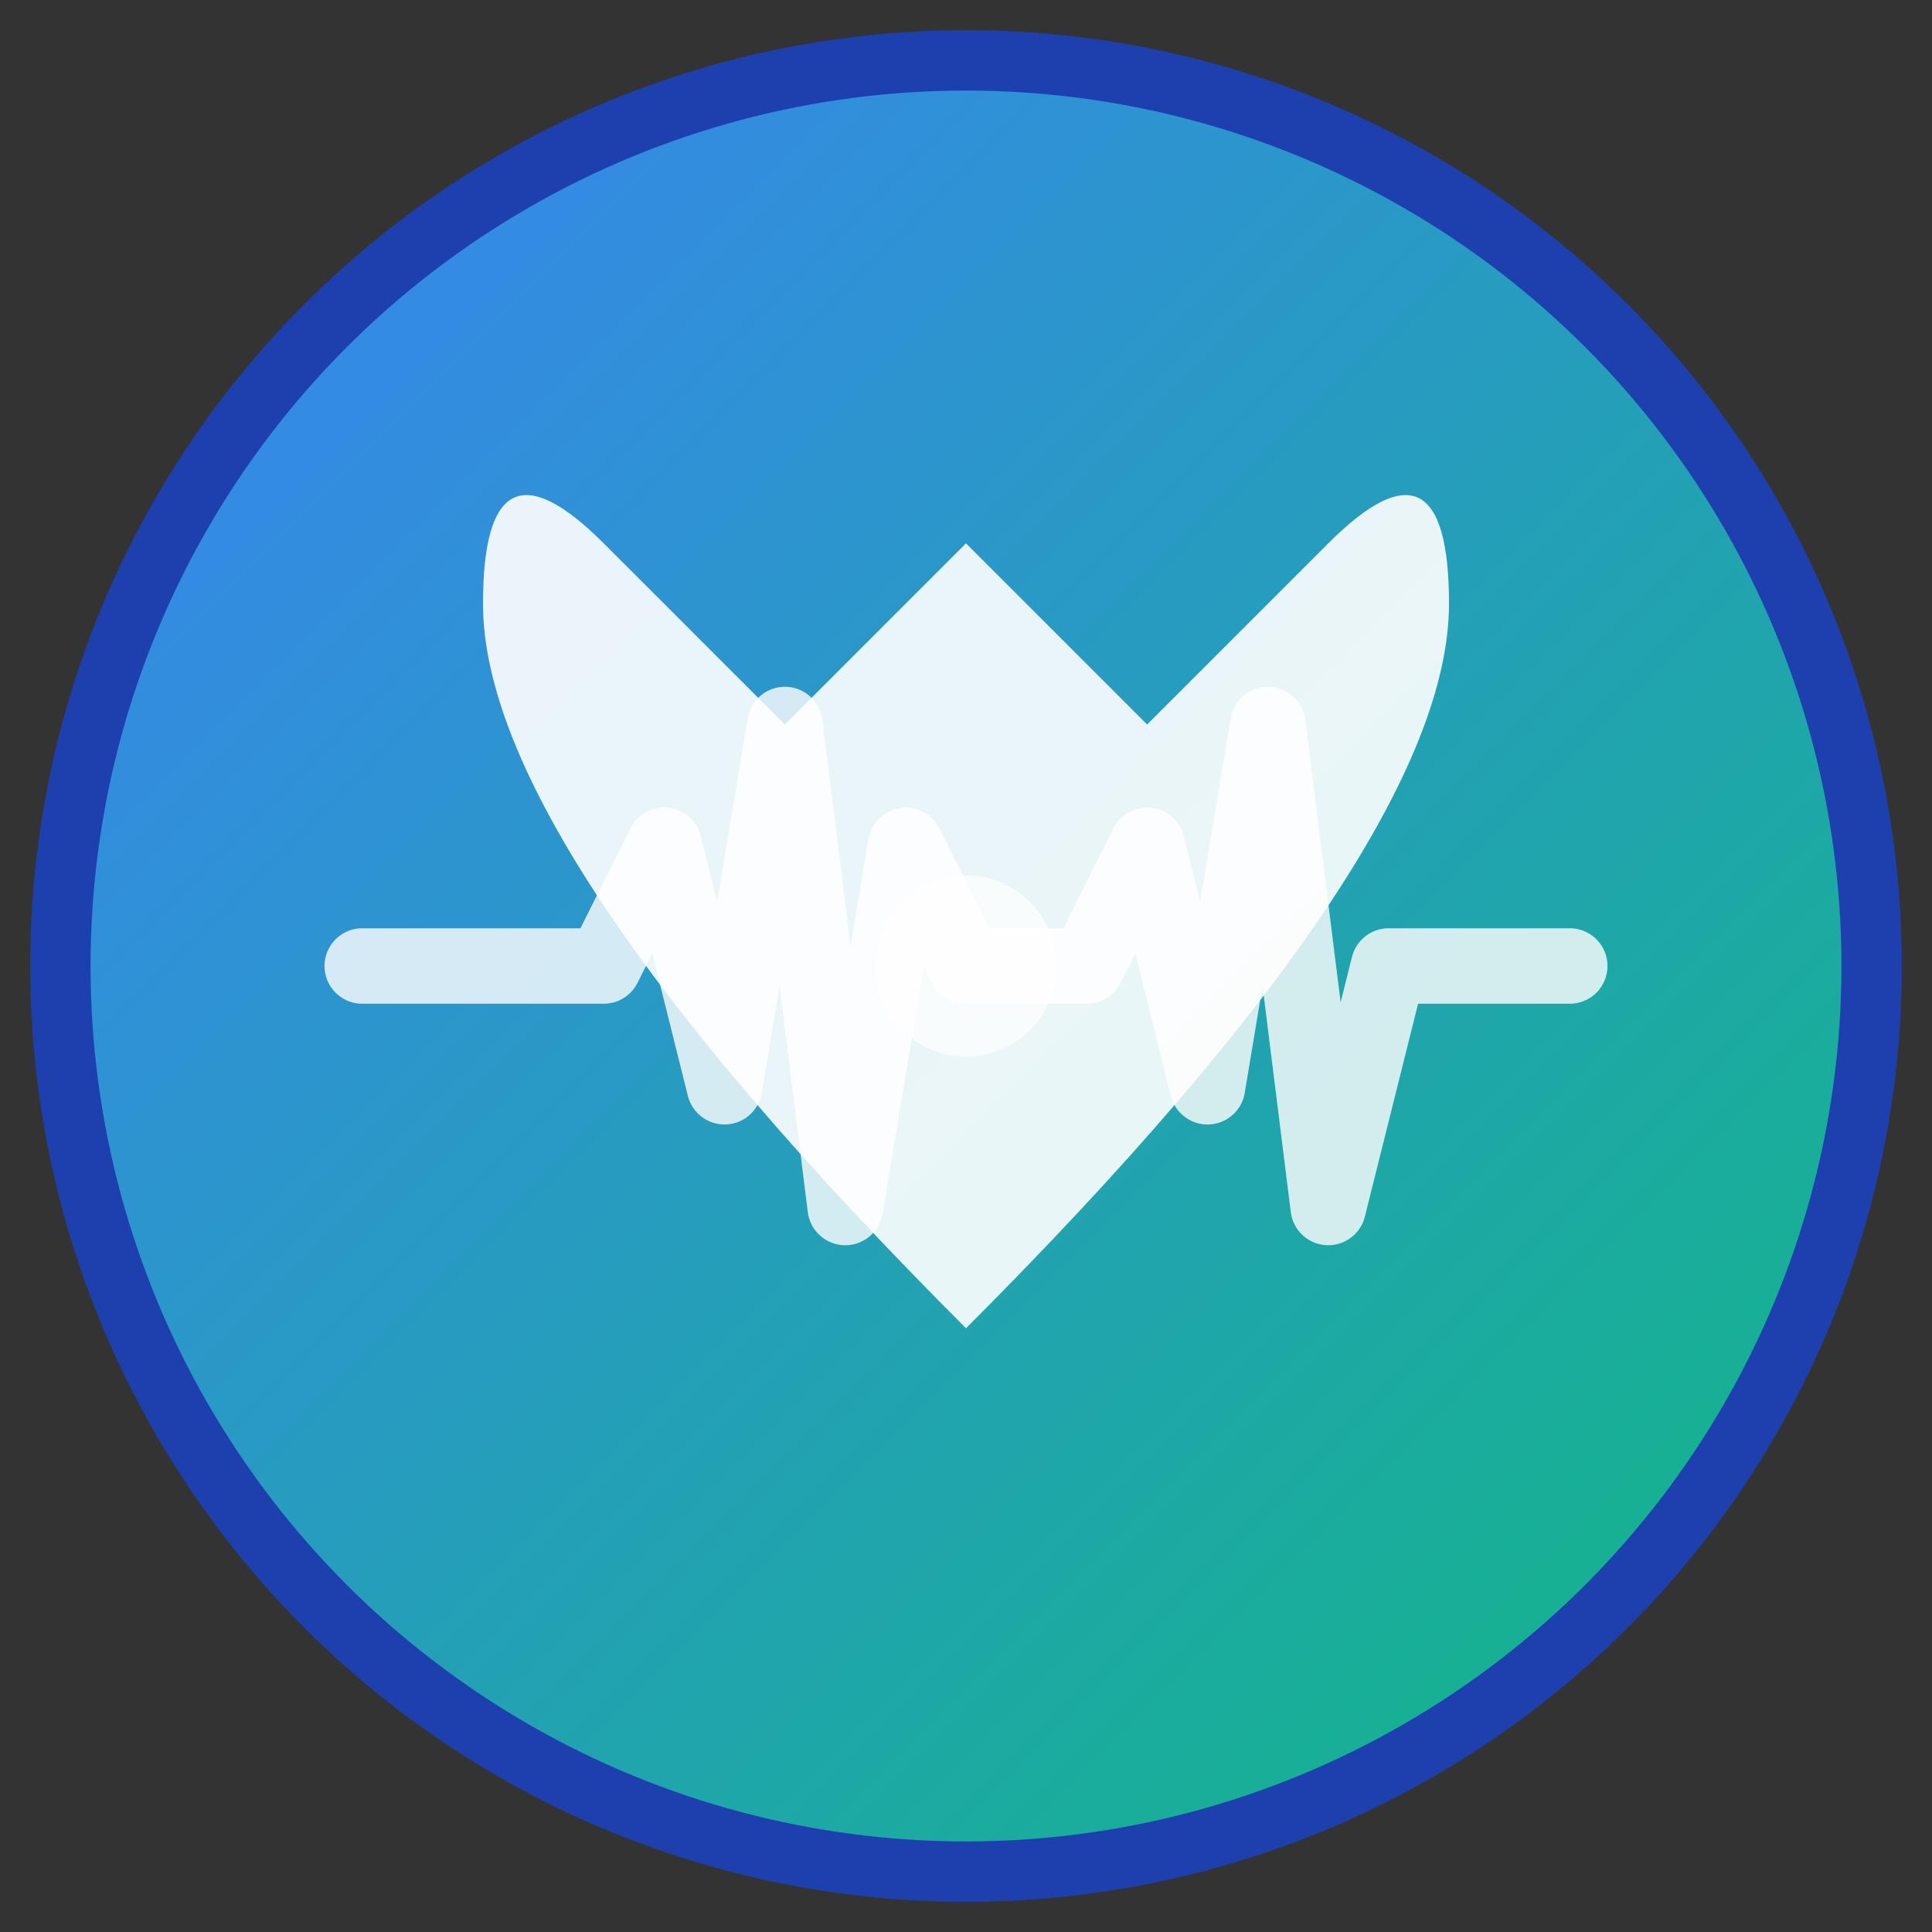
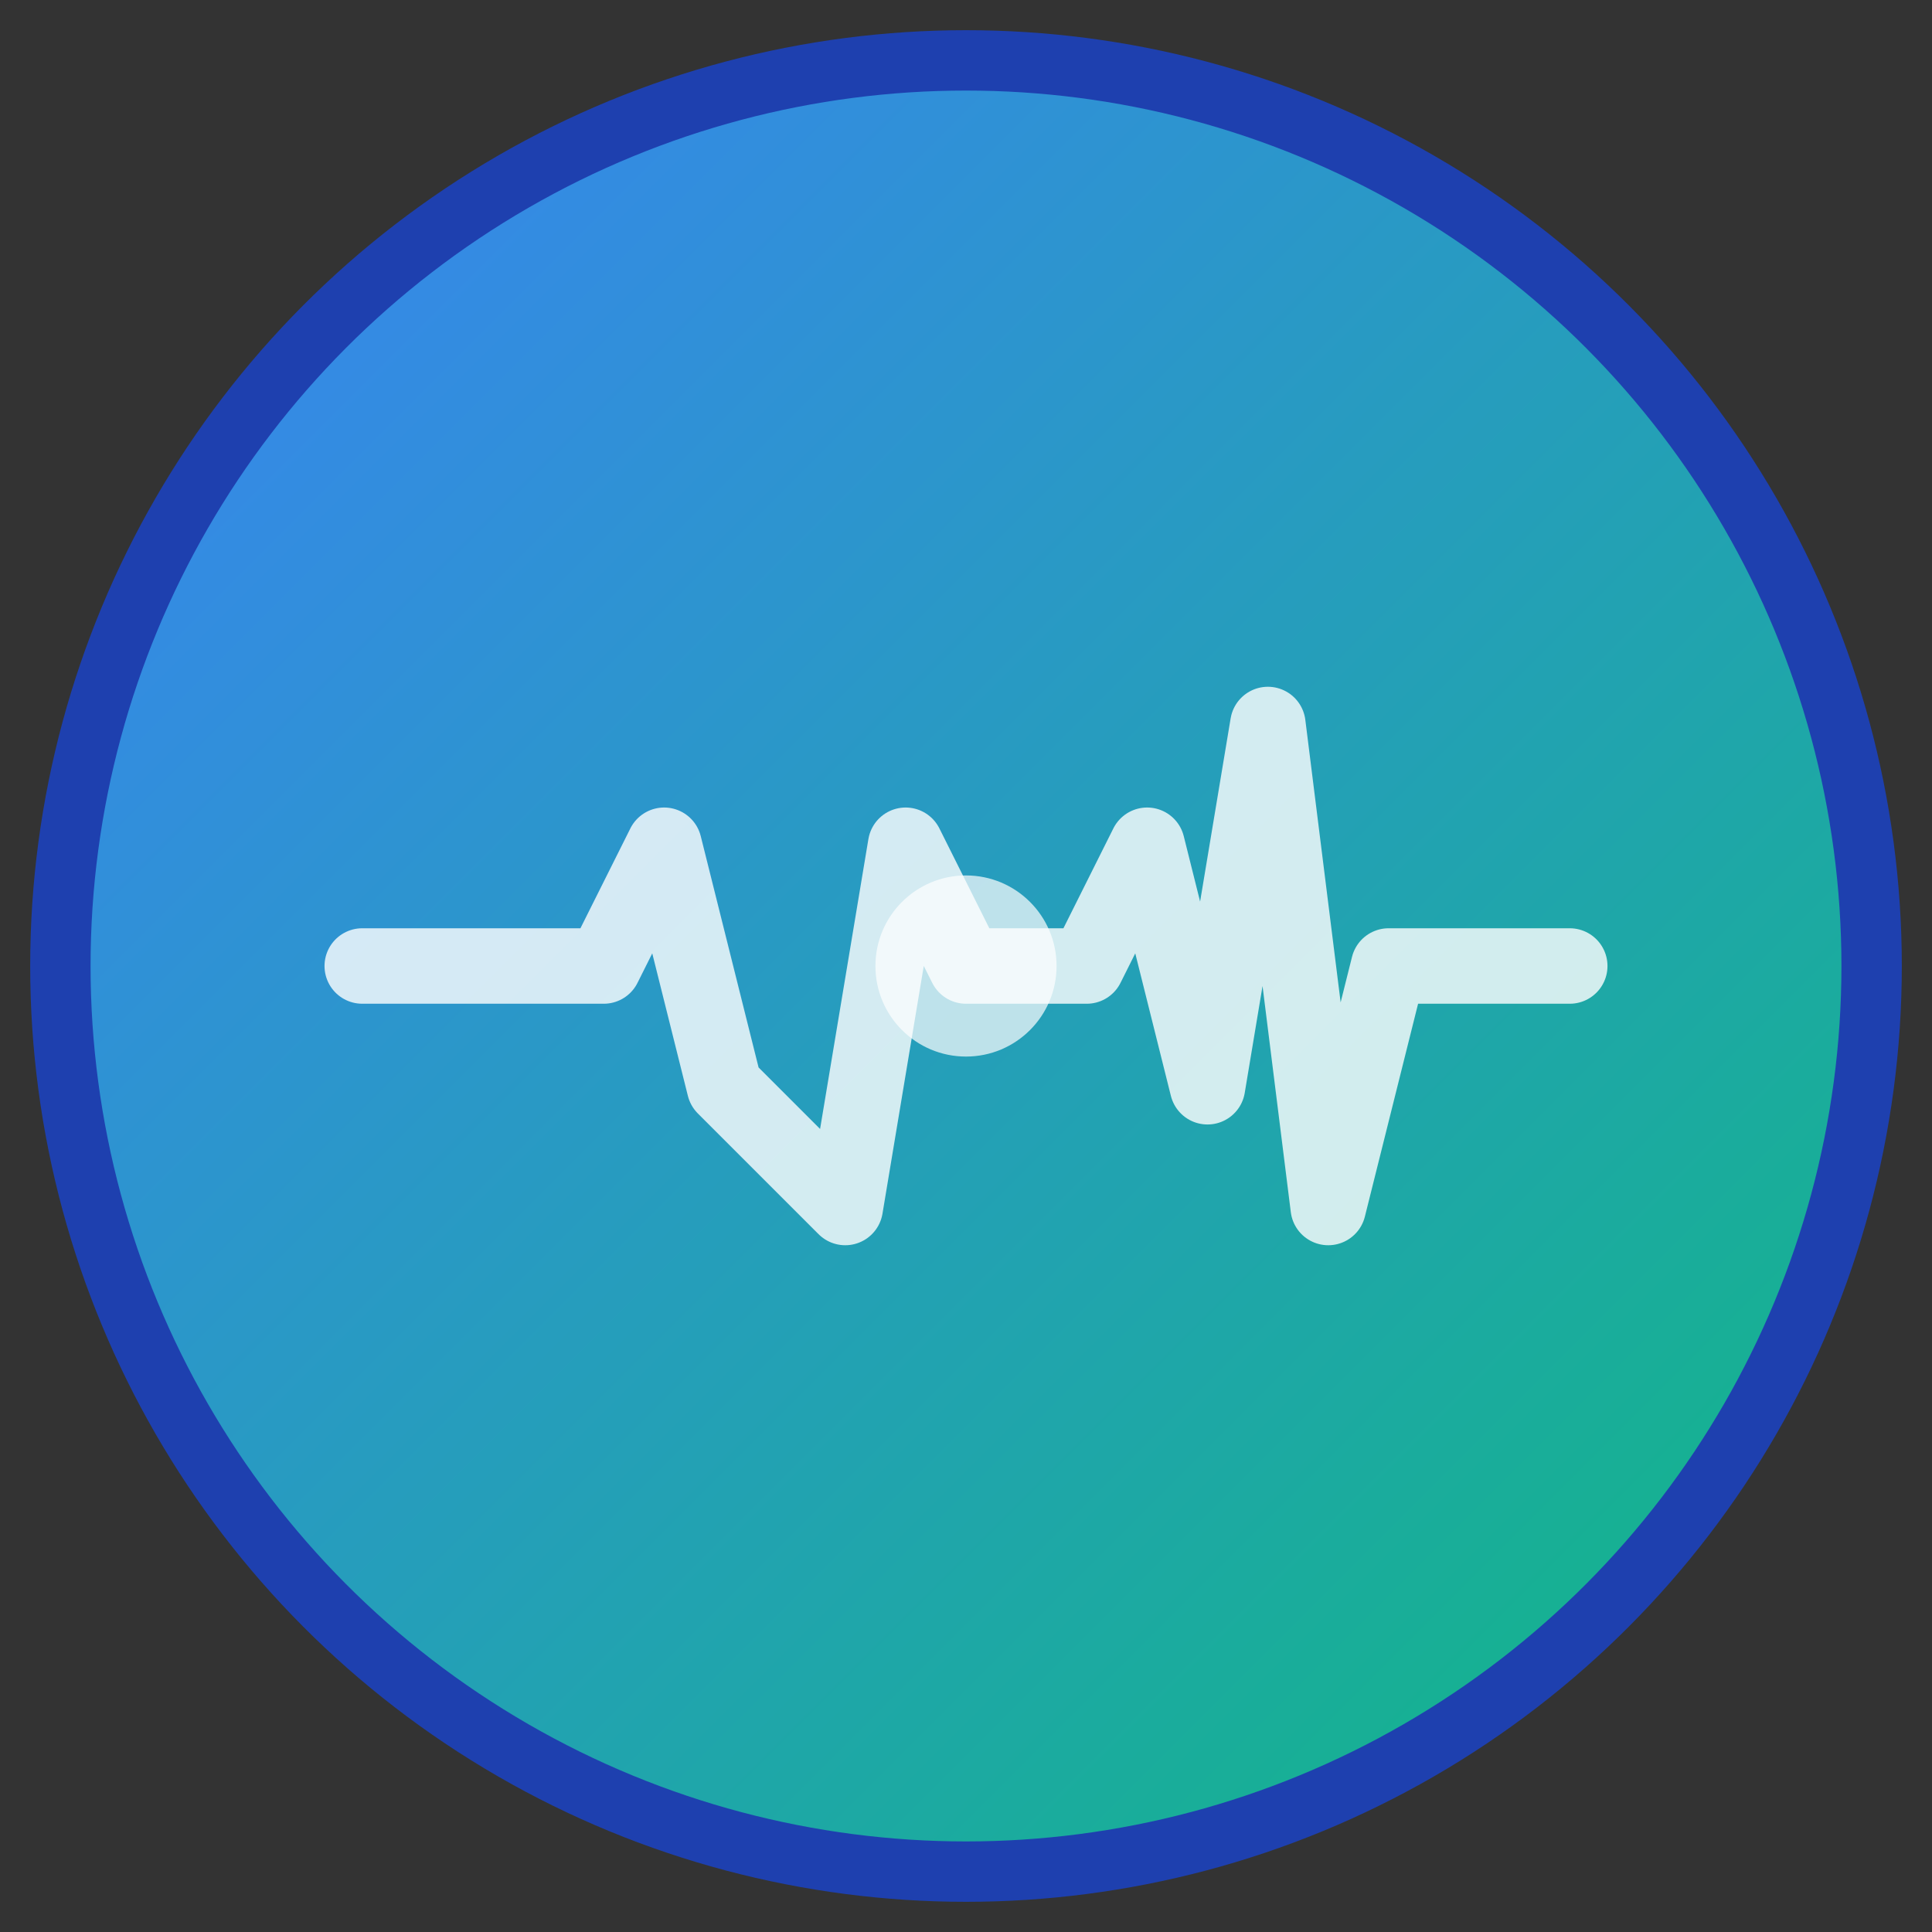
<svg xmlns="http://www.w3.org/2000/svg" viewBox="0 0 64 64" width="64" height="64">
  <rect x="0" y="0" width="64" height="64" fill="#333333" stroke="none" />
  <defs>
    <linearGradient id="pulse-gradient" x1="0%" y1="0%" x2="100%" y2="100%">
      <stop offset="0%" style="stop-color:#3B82F6;stop-opacity:1" />
      <stop offset="100%" style="stop-color:#10B981;stop-opacity:1" />
    </linearGradient>
  </defs>
  <circle cx="32" cy="32" r="30" fill="url(#pulse-gradient)" stroke="#1E40AF" stroke-width="2" />
-   <path d="M32 18 L26 24 L20 18 Q16 14 16 20 Q16 28 32 44 Q48 28 48 20 Q48 14 44 18 L38 24 Z" fill="white" opacity="0.9" />
-   <path d="M12 32 L20 32 L22 28 L24 36 L26 24 L28 40 L30 28 L32 32 L36 32 L38 28 L40 36 L42 24 L44 40 L46 32 L52 32" stroke="white" stroke-width="2.5" fill="none" stroke-linecap="round" stroke-linejoin="round" opacity="0.8" />
+   <path d="M12 32 L20 32 L22 28 L24 36 L28 40 L30 28 L32 32 L36 32 L38 28 L40 36 L42 24 L44 40 L46 32 L52 32" stroke="white" stroke-width="2.5" fill="none" stroke-linecap="round" stroke-linejoin="round" opacity="0.8" />
  <circle cx="32" cy="32" r="3" fill="white" opacity="0.7" />
</svg>